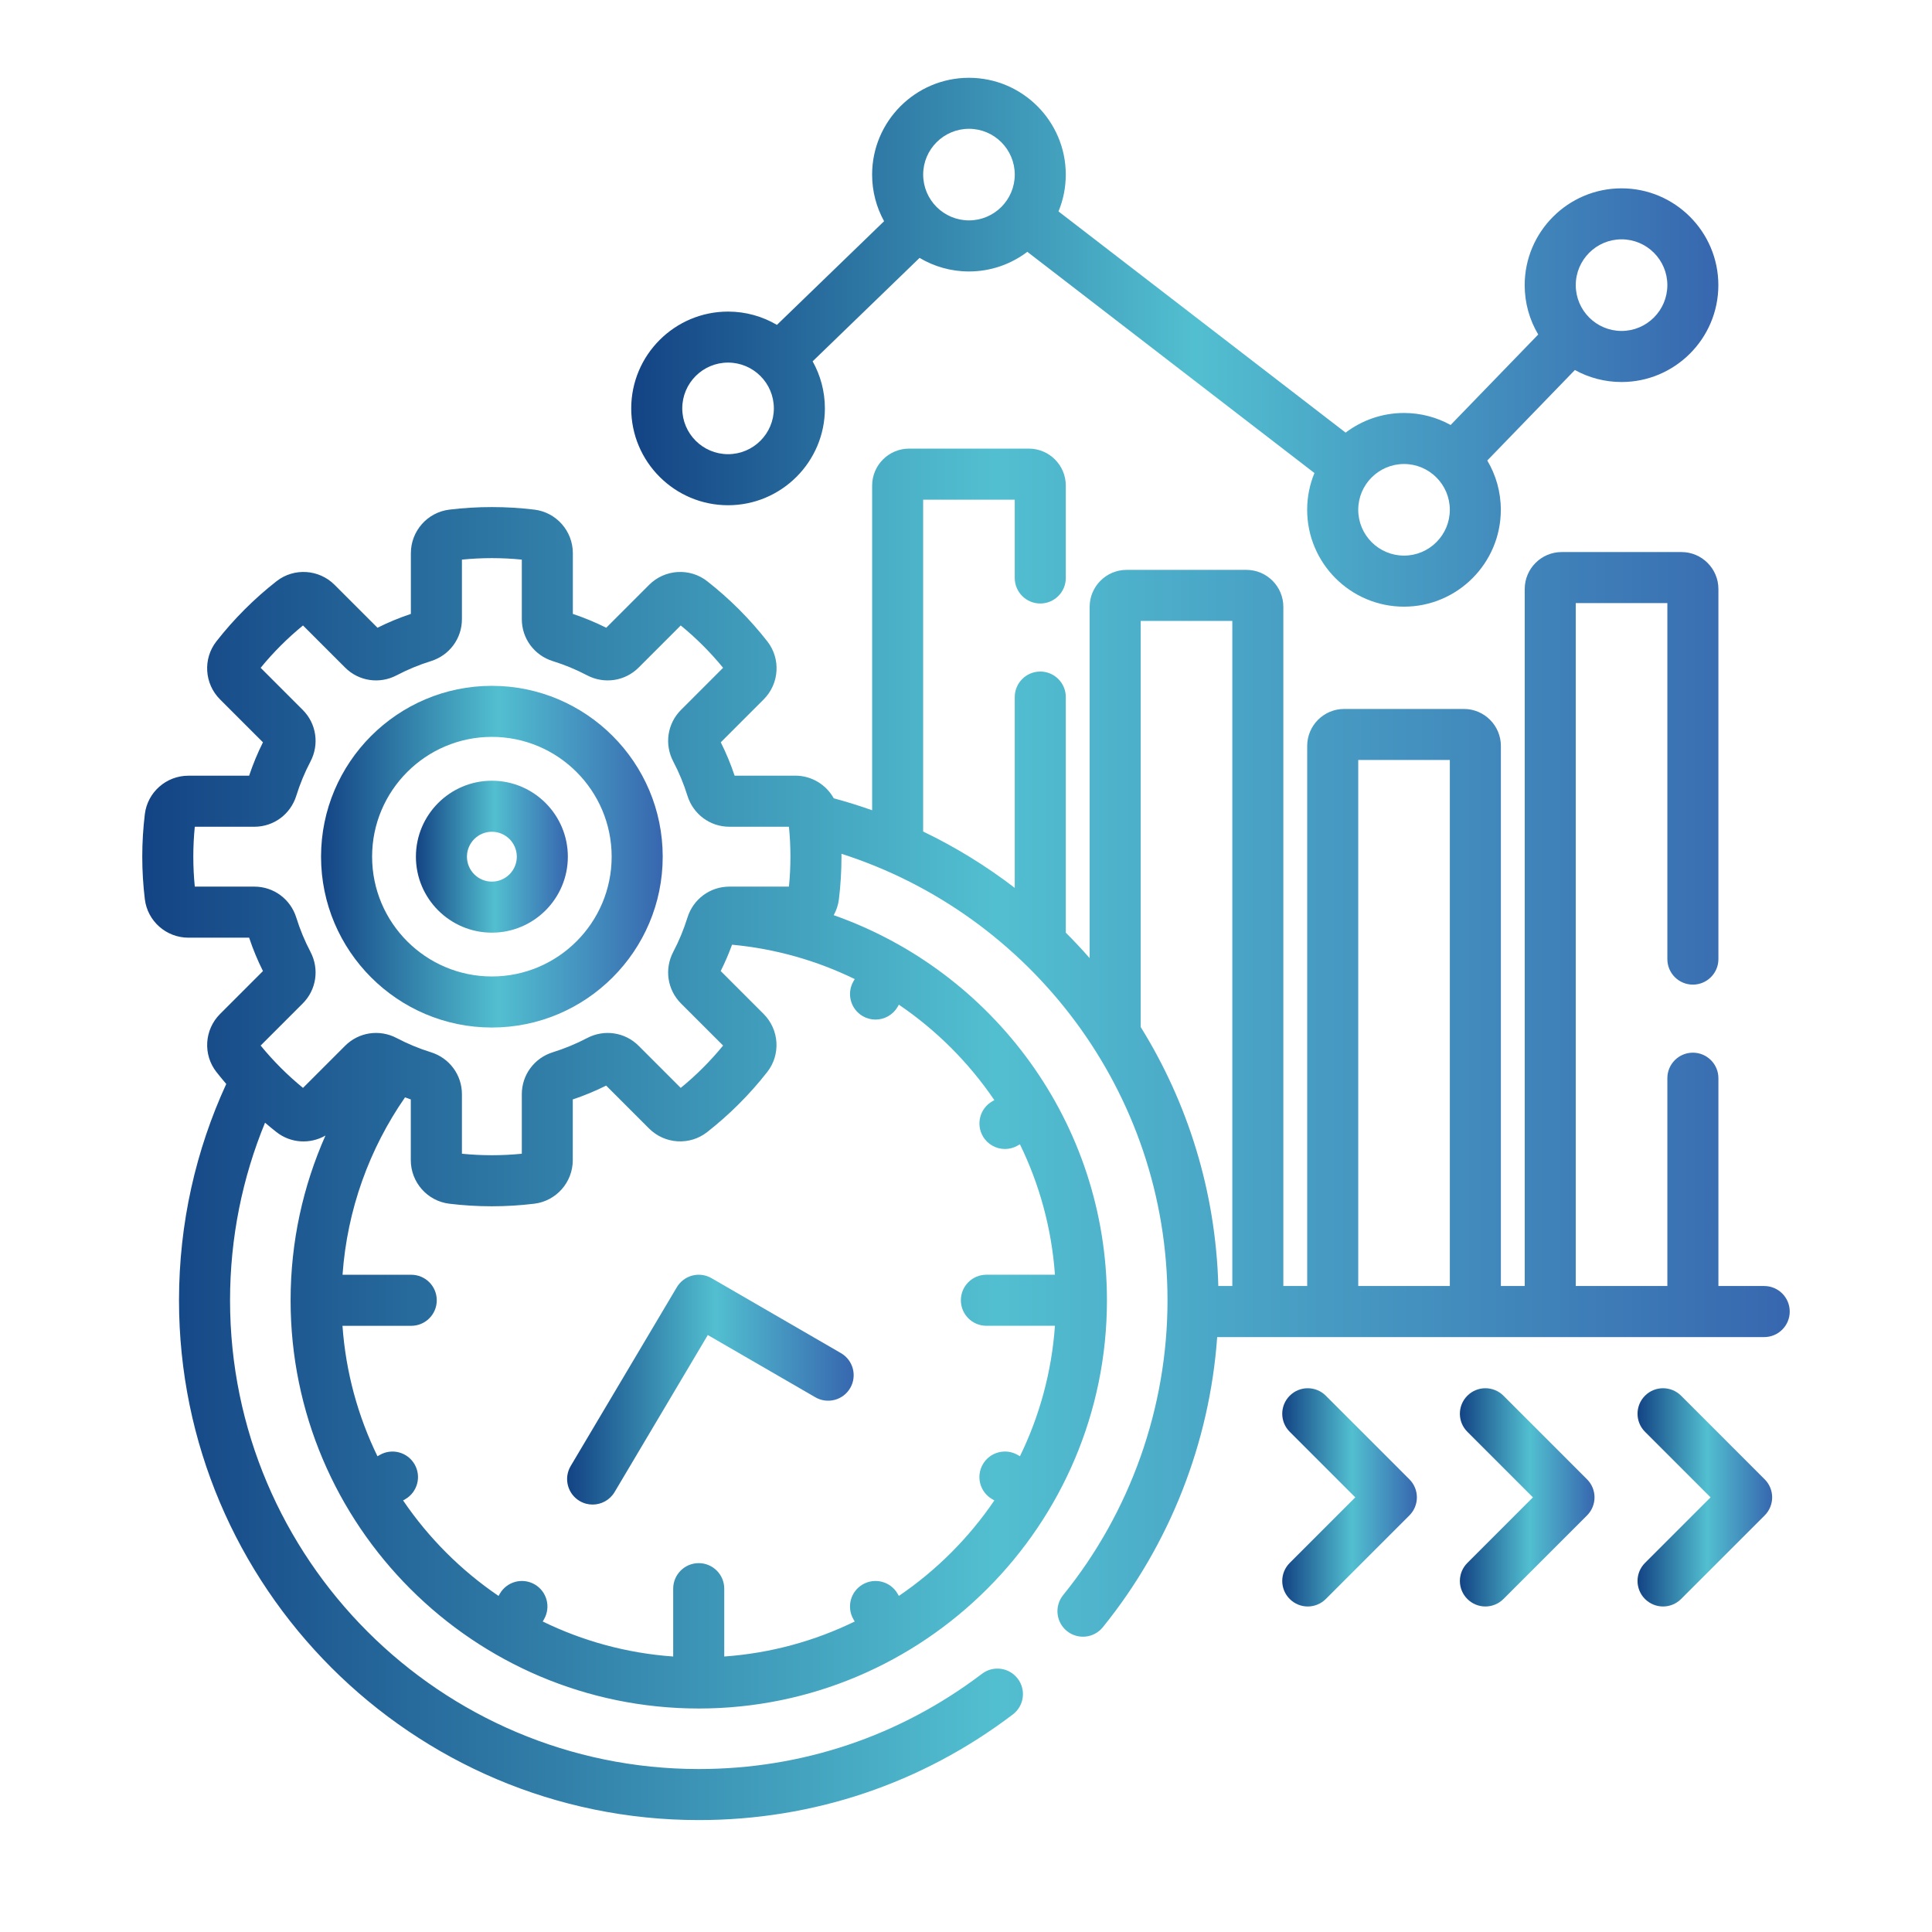
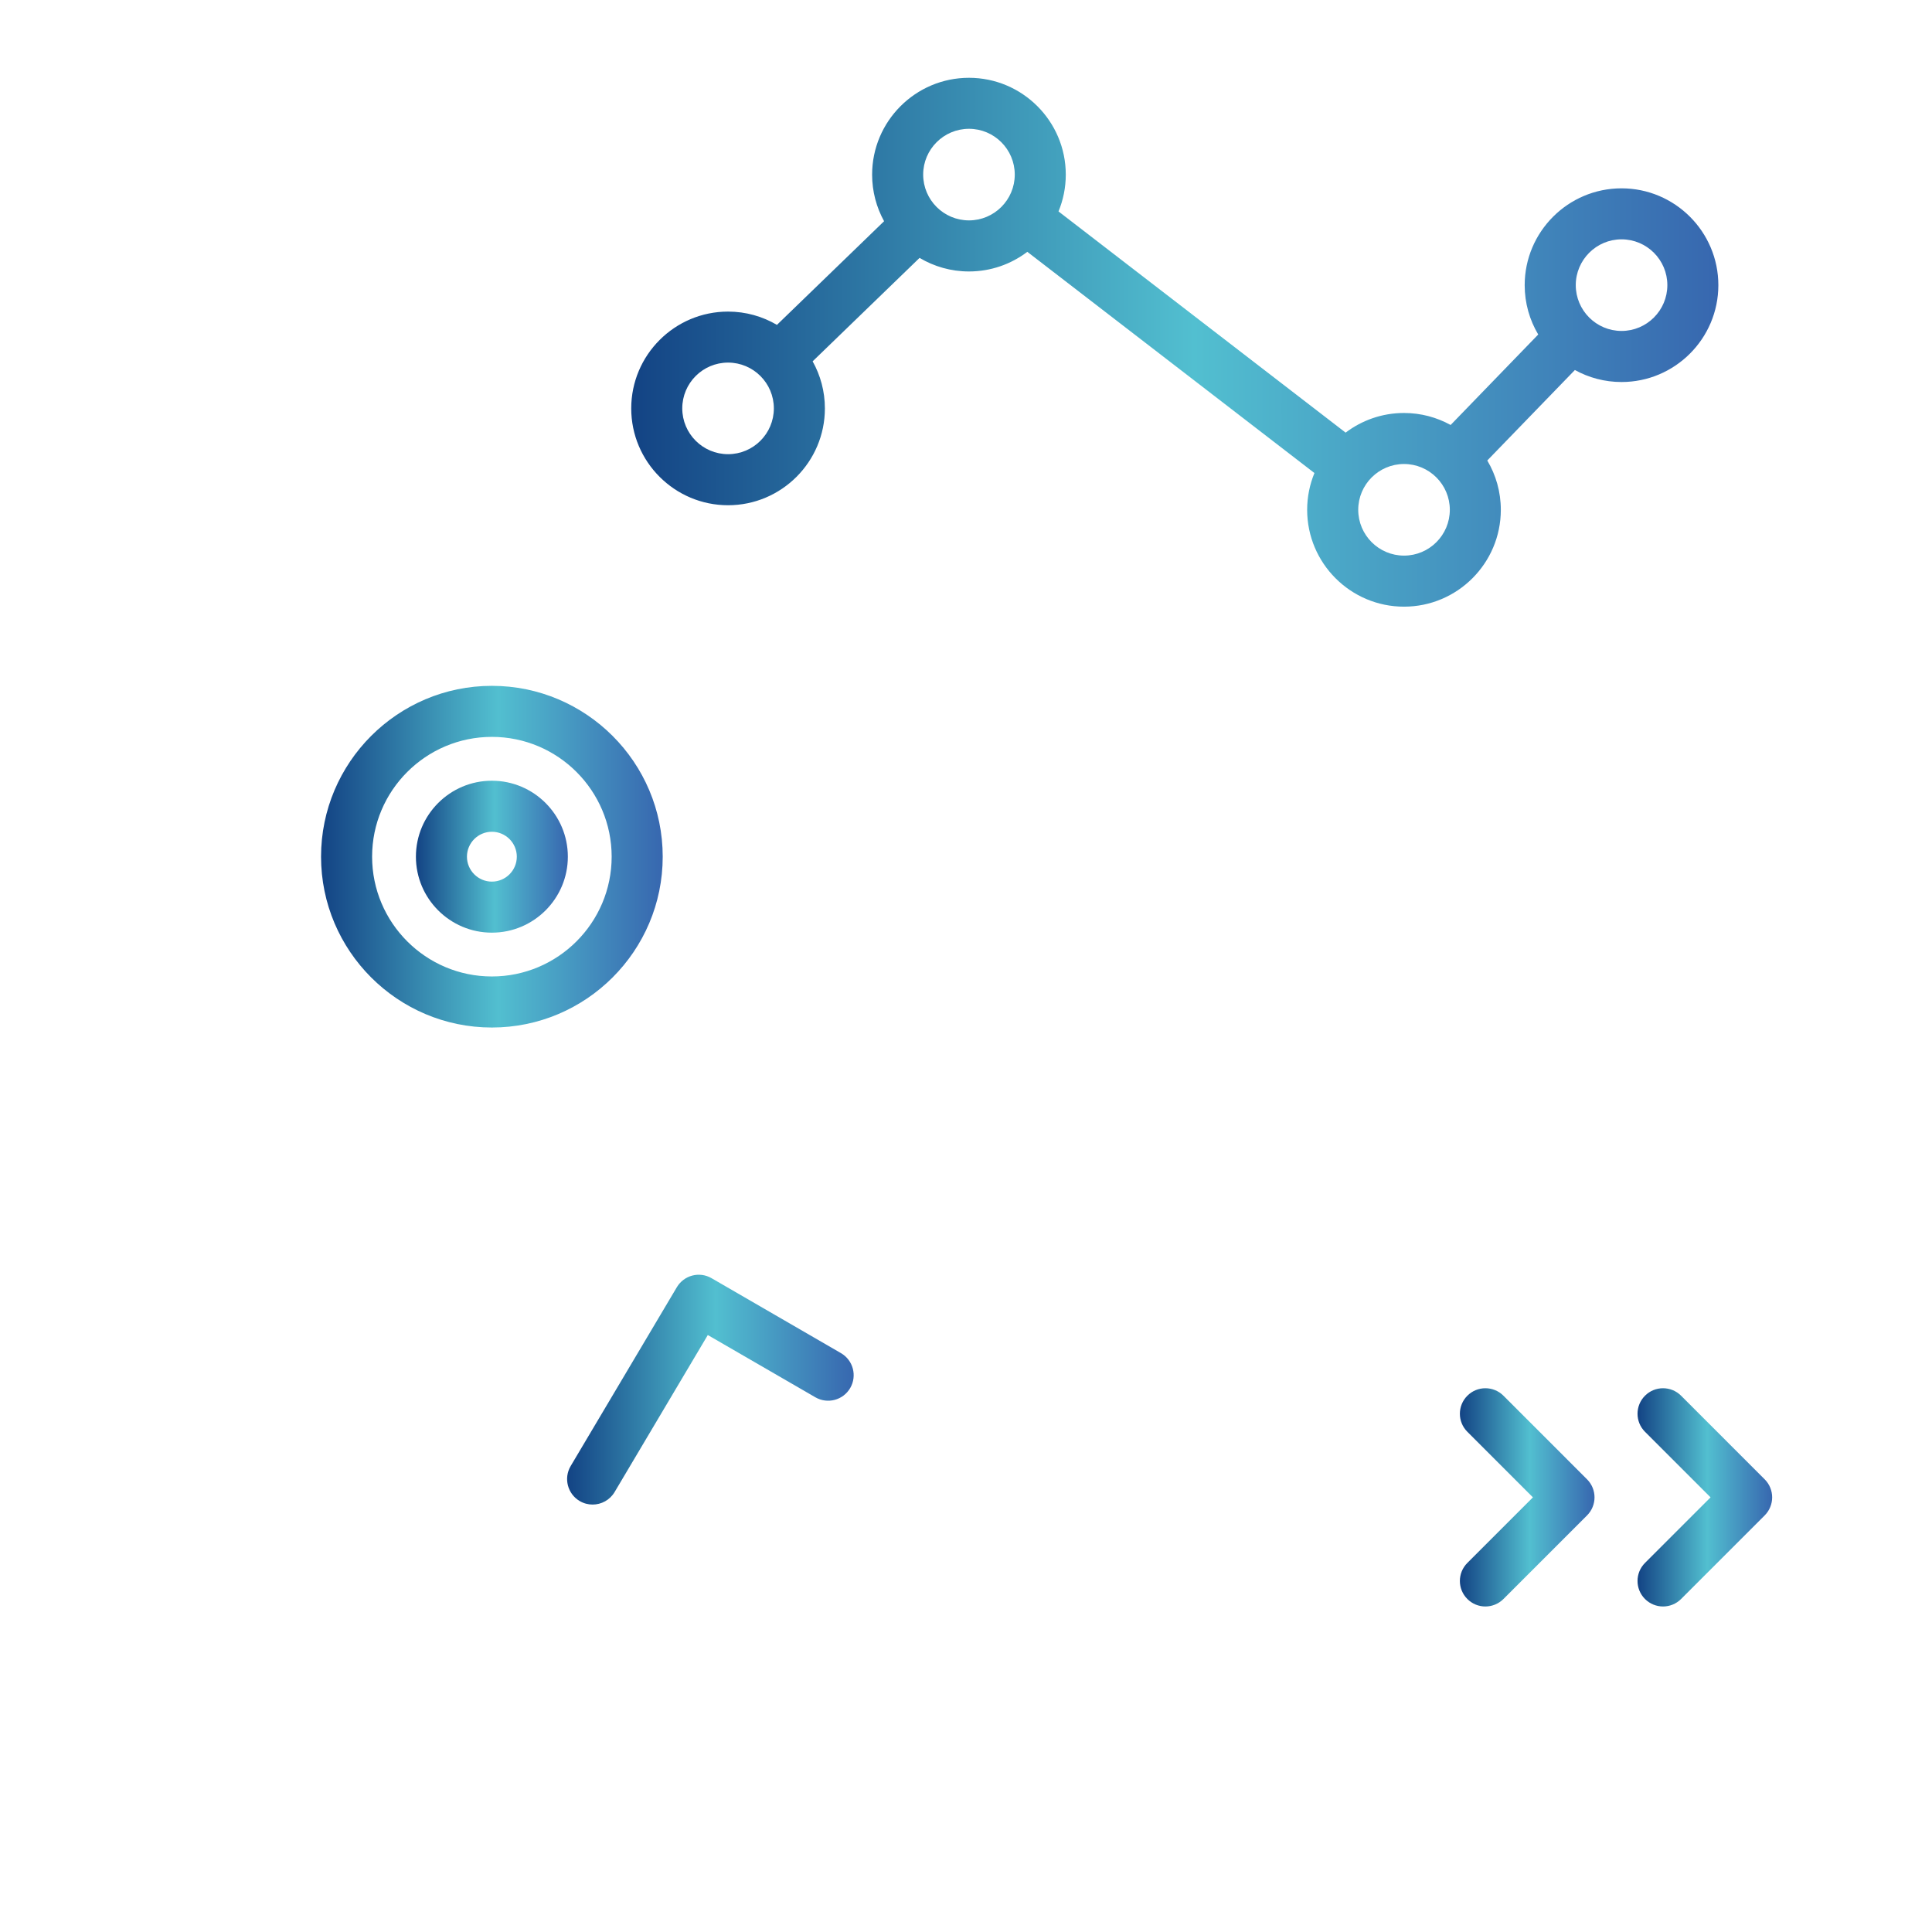
<svg xmlns="http://www.w3.org/2000/svg" version="1.1" id="Calque_1" x="0px" y="0px" viewBox="0 0 1080 1080" style="enable-background:new 0 0 1080 1080;" xml:space="preserve">
  <style type="text/css">
	.st0{fill:url(#SVGID_1_);}
	.st1{fill:url(#SVGID_2_);}
	.st2{fill:url(#SVGID_3_);}
	.st3{fill:url(#SVGID_4_);}
	.st4{fill:url(#SVGID_5_);}
	.st5{fill:url(#SVGID_6_);}
	.st6{fill:url(#SVGID_7_);}
	.st7{fill:url(#SVGID_8_);}
</style>
  <g>
    <linearGradient id="SVGID_1_" gradientUnits="userSpaceOnUse" x1="352.86" y1="888.69" x2="960.57" y2="888.69" gradientTransform="matrix(1 0 0 -1 0 1080)">
      <stop offset="0" style="stop-color:#134384" />
      <stop offset="0.518" style="stop-color:#52BFD0" />
      <stop offset="1" style="stop-color:#3767AF" />
    </linearGradient>
    <path class="st0" d="M406.99,282.43c29.85,0,54.13-24.28,54.13-54.13c0-9.55-2.5-18.53-6.85-26.31l59.78-57.83   c8.09,4.82,17.53,7.59,27.6,7.59c12.25,0,23.56-4.09,32.63-10.98l160.5,123.66c-2.62,6.34-4.07,13.29-4.07,20.56   c0,29.85,24.28,54.14,54.13,54.14s54.13-24.29,54.13-54.14c0-10.07-2.76-19.49-7.57-27.57l48.97-50.58   c7.74,4.27,16.63,6.71,26.07,6.71c29.85,0,54.13-24.29,54.13-54.14c0-29.84-24.28-54.13-54.13-54.13s-54.13,24.29-54.13,54.13   c0,10.08,2.76,19.5,7.57,27.58l-48.97,50.58c-7.74-4.27-16.62-6.71-26.07-6.71c-12.25,0-23.55,4.1-32.63,10.98l-160.5-123.65   c2.61-6.35,4.07-13.29,4.07-20.57c0-29.85-24.28-54.13-54.13-54.13c-29.85,0-54.13,24.28-54.13,54.13c0,9.43,2.43,18.31,6.69,26.04   l-59.9,57.95c-8.02-4.71-17.37-7.43-27.32-7.43c-29.85,0-54.13,24.29-54.13,54.13C352.86,258.14,377.14,282.43,406.99,282.43   L406.99,282.43z M906.46,133.79c14.12,0,25.6,11.49,25.6,25.6c0,14.12-11.48,25.61-25.6,25.61s-25.6-11.49-25.6-25.61   C880.87,145.29,892.35,133.79,906.46,133.79L906.46,133.79z M784.86,259.38c14.12,0,25.6,11.49,25.6,25.6   c0,14.12-11.48,25.61-25.6,25.61s-25.6-11.49-25.6-25.61C759.26,270.87,770.74,259.38,784.86,259.38L784.86,259.38z M541.66,72   c14.12,0,25.6,11.48,25.6,25.6s-11.48,25.6-25.6,25.6s-25.6-11.48-25.6-25.6S527.55,72,541.66,72L541.66,72z M406.99,202.69   c14.12,0,25.6,11.48,25.6,25.6c0,14.12-11.48,25.6-25.6,25.6s-25.6-11.48-25.6-25.6C381.39,214.17,392.87,202.69,406.99,202.69   L406.99,202.69z" />
    <linearGradient id="SVGID_2_" gradientUnits="userSpaceOnUse" x1="79.53" y1="445.895" x2="1000.47" y2="445.895" gradientTransform="matrix(1 0 0 -1 0 1080)">
      <stop offset="0" style="stop-color:#134384" />
      <stop offset="0.518" style="stop-color:#52BFD0" />
      <stop offset="1" style="stop-color:#3767AF" />
    </linearGradient>
-     <path class="st1" d="M986.2,718.89h-25.6V602.72c0-7.88-6.39-14.27-14.27-14.27s-14.27,6.39-14.27,14.27v116.16h-51.2V337.13h51.2   v199.01c0,7.88,6.39,14.27,14.27,14.27s14.27-6.39,14.27-14.27V329.27c0-11.4-9.27-20.67-20.67-20.67H873   c-11.4,0-20.67,9.27-20.67,20.67v389.62H839V416.98c0-11.4-9.28-20.67-20.67-20.67H751.4c-11.4,0-20.67,9.27-20.67,20.67v301.91   H717.4V339.23c0-11.4-9.27-20.67-20.68-20.67H629.8c-11.4,0-20.68,9.27-20.68,20.67V535.6c-4.28-4.9-8.73-9.63-13.33-14.23v-131.7   c0-7.88-6.39-14.27-14.27-14.27s-14.27,6.39-14.27,14.27v106.66c-15.86-12.18-33.01-22.75-51.2-31.5V279.32h51.2v43.77   c0,7.88,6.39,14.27,14.27,14.27s14.27-6.39,14.27-14.27v-51.64c0-11.4-9.27-20.67-20.67-20.67H508.2   c-11.39,0-20.67,9.27-20.67,20.67v181.49c-7.03-2.5-14.19-4.72-21.46-6.68c-4.21-7.59-12.32-12.66-21.49-12.66h-33.93   c-2.13-6.39-4.72-12.64-7.73-18.65l23.99-23.99c8.77-8.77,9.64-22.72,2.02-32.44c-9.79-12.51-21.09-23.82-33.61-33.62   c-9.73-7.61-23.68-6.74-32.45,2.03l-23.98,23.98c-6.02-3-12.28-5.6-18.66-7.73v-33.92c0-12.41-9.24-22.88-21.5-24.37   c-15.7-1.91-31.84-1.91-47.55,0c-12.26,1.5-21.5,11.97-21.5,24.37v33.92c-6.39,2.13-12.64,4.73-18.66,7.73l-23.98-23.98   c-8.77-8.77-22.72-9.64-32.45-2.03c-12.51,9.8-23.82,21.1-33.61,33.62c-7.62,9.72-6.75,23.67,2.02,32.44l24,24   c-3.01,6.01-5.6,12.28-7.73,18.66h-33.93c-12.41,0-22.88,9.24-24.37,21.5c-0.95,7.84-1.44,15.84-1.44,23.77s0.49,15.93,1.44,23.77   c1.49,12.27,11.97,21.51,24.37,21.51h33.93c2.13,6.39,4.71,12.64,7.73,18.66l-23.99,23.99c-8.77,8.77-9.64,22.72-2.02,32.44   c1.77,2.27,3.62,4.49,5.49,6.68c-16.94,36.84-26.41,77.8-26.41,120.94c-0.01,160.2,130.33,290.55,290.55,290.55   c64,0,124.71-20.42,175.58-59.06c6.27-4.77,7.5-13.71,2.73-19.98c-4.78-6.28-13.72-7.5-19.99-2.73   c-45.86,34.83-100.6,53.24-158.32,53.24c-144.48,0-262.02-117.54-262.02-262.01c0-35.13,6.96-68.66,19.56-99.3   c2.12,1.8,4.26,3.59,6.45,5.3c8,6.26,18.85,6.77,27.33,1.88c-12.5,28.19-19.49,59.34-19.49,92.12   c0,125.81,102.35,228.17,228.17,228.17c125.81,0,228.17-102.36,228.17-228.17c0-99.39-63.89-184.08-152.74-215.3   c1.5-2.7,2.52-5.69,2.91-8.91c0.95-7.86,1.44-15.85,1.44-23.77c0-0.55-0.02-1.09-0.02-1.64   c105.59,33.82,182.27,132.92,182.27,249.6c0,59.85-20.73,118.38-58.35,164.81c-4.95,6.12-4.01,15.11,2.1,20.07   c6.12,4.95,15.11,4.01,20.07-2.1c37.4-46.17,59.72-103.11,63.95-162.21H986.2c7.89,0,14.27-6.39,14.27-14.27   C1000.47,725.28,994.08,718.89,986.2,718.89L986.2,718.89z M169.38,608.14c-8.66-7.07-16.6-15.02-23.68-23.67l23.53-23.53   c7.64-7.64,9.37-19.23,4.32-28.86c-3.2-6.09-5.86-12.51-7.91-19.1c-3.23-10.38-12.65-17.35-23.45-17.35h-33.3   c-0.55-5.55-0.83-11.16-0.83-16.74c0-5.57,0.28-11.19,0.83-16.73h33.3c10.8,0,20.22-6.97,23.45-17.36   c2.05-6.58,4.71-13.01,7.91-19.1c5.05-9.62,3.32-21.22-4.32-28.86l-23.53-23.53c7.08-8.65,15.02-16.6,23.68-23.67l23.53,23.53   c7.63,7.64,19.22,9.37,28.85,4.32c6.09-3.2,12.52-5.86,19.11-7.91c10.37-3.23,17.35-12.65,17.35-23.46v-33.29   c11.11-1.11,22.37-1.11,33.48,0v33.29c0,10.8,6.97,20.23,17.35,23.46c6.59,2.04,13.02,4.71,19.11,7.91   c9.62,5.05,21.22,3.32,28.85-4.32l23.53-23.53c8.66,7.08,16.6,15.02,23.68,23.67l-23.54,23.54c-7.63,7.63-9.37,19.23-4.31,28.85   c3.2,6.09,5.86,12.52,7.91,19.11c3.23,10.37,12.65,17.35,23.45,17.35h33.3c0.55,5.55,0.83,11.16,0.83,16.73s-0.28,11.19-0.83,16.74   h-33.3c-10.8,0-20.22,6.96-23.45,17.35c-2.05,6.59-4.71,13.02-7.91,19.1c-5.06,9.63-3.32,21.22,4.31,28.86l23.54,23.53   c-7.08,8.66-15.02,16.6-23.68,23.68l-23.53-23.53c-7.64-7.65-19.23-9.37-28.85-4.32c-6.09,3.2-12.52,5.86-19.11,7.91   c-10.37,3.23-17.35,12.65-17.35,23.45v33.29c-11.11,1.11-22.37,1.11-33.48,0v-33.29c0-10.8-6.97-20.23-17.35-23.45   c-6.59-2.05-13.01-4.71-19.11-7.92c-9.62-5.05-21.21-3.32-28.85,4.32L169.38,608.14z M477.8,547.31l-0.72,1.24   c-3.94,6.83-1.61,15.54,5.22,19.49c2.25,1.3,4.69,1.91,7.12,1.91c4.93,0,9.72-2.56,12.37-7.13l0.69-1.2   c20.98,14.25,39.11,32.38,53.37,53.36l-1.21,0.69c-6.82,3.94-9.15,12.66-5.22,19.49c2.65,4.58,7.44,7.13,12.37,7.13   c2.42,0,4.87-0.62,7.11-1.91l1.25-0.72c10.88,22.31,17.72,46.93,19.57,72.92H551.4c-7.88,0-14.27,6.39-14.27,14.27   c0,7.89,6.39,14.27,14.27,14.27h38.32c-1.84,25.99-8.68,50.62-19.56,72.93l-1.26-0.72c-6.83-3.94-15.54-1.61-19.49,5.22   c-3.94,6.83-1.61,15.56,5.22,19.49l1.22,0.71c-14.26,20.98-32.4,39.12-53.37,53.37l-0.7-1.21c-3.94-6.83-12.66-9.16-19.49-5.22   c-6.83,3.93-9.16,12.66-5.22,19.49l0.72,1.25c-22.31,10.88-46.94,17.72-72.93,19.57v-37.93c0-7.88-6.39-14.27-14.27-14.27   c-7.88,0-14.27,6.39-14.27,14.27V926c-25.99-1.84-50.62-8.69-72.93-19.57l0.72-1.25c3.94-6.83,1.61-15.54-5.22-19.49   c-6.83-3.94-15.56-1.6-19.49,5.22l-0.71,1.22c-20.98-14.26-39.11-32.4-53.37-53.38l1.22-0.69c6.82-3.94,9.15-12.67,5.22-19.49   c-3.94-6.83-12.67-9.17-19.49-5.23l-1.26,0.72c-10.88-22.31-17.72-46.94-19.56-72.92h38.44c7.88,0,14.27-6.39,14.27-14.27   c0-7.89-6.39-14.27-14.27-14.27h-38.41c2.61-36.66,15.13-70.6,34.93-99.16c1.07,0.4,2.15,0.78,3.23,1.15v33.92   c0,12.4,9.24,22.87,21.5,24.37c7.86,0.96,15.85,1.44,23.78,1.44c7.92,0,15.91-0.48,23.77-1.44c12.26-1.5,21.5-11.97,21.5-24.37   v-33.92c6.39-2.13,12.64-4.73,18.66-7.73l23.98,23.98c8.78,8.77,22.72,9.64,32.45,2.03c12.51-9.8,23.82-21.1,33.62-33.62   c7.61-9.72,6.74-23.67-2.03-32.44l-23.99-23.99c2.39-4.77,4.5-9.7,6.34-14.72C433.63,530.37,456.75,537.04,477.8,547.31   L477.8,547.31z M688.87,718.89h-7.82c-1.44-53-17.14-102.48-43.39-144.78V347.1h51.21V718.89z M810.46,718.89h-51.2V424.84h51.2   V718.89z" />
    <linearGradient id="SVGID_3_" gradientUnits="userSpaceOnUse" x1="317.02" y1="303.177" x2="477.211" y2="303.177" gradientTransform="matrix(1 0 0 -1 0 1080)">
      <stop offset="0" style="stop-color:#134384" />
      <stop offset="0.518" style="stop-color:#52BFD0" />
      <stop offset="1" style="stop-color:#3767AF" />
    </linearGradient>
    <path class="st2" d="M378.35,719.58l-59.33,99.93c-4.02,6.78-1.79,15.52,4.98,19.55c2.29,1.36,4.79,2,7.27,2   c4.87,0,9.62-2.5,12.29-6.98l52.11-87.79l60.12,34.8c6.82,3.94,15.54,1.63,19.5-5.2c3.94-6.82,1.63-15.54-5.2-19.49l-72.34-41.89   C390.99,710.59,382.33,712.85,378.35,719.58L378.35,719.58z" />
    <linearGradient id="SVGID_4_" gradientUnits="userSpaceOnUse" x1="179.47" y1="601.11" x2="370.46" y2="601.11" gradientTransform="matrix(1 0 0 -1 0 1080)">
      <stop offset="0" style="stop-color:#134384" />
      <stop offset="0.518" style="stop-color:#52BFD0" />
      <stop offset="1" style="stop-color:#3767AF" />
    </linearGradient>
    <path class="st3" d="M274.96,574.39c52.66,0,95.5-42.84,95.5-95.5s-42.84-95.5-95.5-95.5c-52.65,0-95.49,42.84-95.49,95.5   S222.31,574.39,274.96,574.39L274.96,574.39z M274.96,411.92c36.93,0,66.96,30.04,66.96,66.97c0,36.92-30.04,66.96-66.96,66.96   s-66.95-30.04-66.95-66.96C208,441.96,238.04,411.92,274.96,411.92L274.96,411.92z" />
    <linearGradient id="SVGID_5_" gradientUnits="userSpaceOnUse" x1="232.5" y1="601.105" x2="317.43" y2="601.105" gradientTransform="matrix(1 0 0 -1 0 1080)">
      <stop offset="0" style="stop-color:#134384" />
      <stop offset="0.518" style="stop-color:#52BFD0" />
      <stop offset="1" style="stop-color:#3767AF" />
    </linearGradient>
    <path class="st4" d="M274.96,521.36c23.42,0,42.47-19.05,42.47-42.47s-19.05-42.46-42.47-42.46c-23.41,0-42.46,19.04-42.46,42.46   C232.49,502.31,251.55,521.36,274.96,521.36L274.96,521.36z M274.96,464.96c7.69,0,13.94,6.25,13.94,13.93   c0,7.69-6.25,13.94-13.94,13.94c-7.68,0-13.93-6.25-13.93-13.94C261.03,471.21,267.28,464.96,274.96,464.96L274.96,464.96z" />
    <linearGradient id="SVGID_6_" gradientUnits="userSpaceOnUse" x1="716.785" y1="242.969" x2="792.048" y2="242.969" gradientTransform="matrix(1 0 0 -1 0 1080)">
      <stop offset="0" style="stop-color:#134384" />
      <stop offset="0.518" style="stop-color:#52BFD0" />
      <stop offset="1" style="stop-color:#3767AF" />
    </linearGradient>
-     <path class="st5" d="M741.14,780.21c-5.57-5.57-14.6-5.57-20.17,0c-5.58,5.58-5.58,14.6,0,20.17l36.64,36.65l-36.64,36.65   c-5.58,5.57-5.58,14.6,0,20.17c2.78,2.78,6.43,4.18,10.08,4.18s7.3-1.4,10.09-4.18l46.73-46.73c5.57-5.57,5.57-14.6,0-20.17   L741.14,780.21z" />
    <linearGradient id="SVGID_7_" gradientUnits="userSpaceOnUse" x1="816.085" y1="242.969" x2="891.347" y2="242.969" gradientTransform="matrix(1 0 0 -1 0 1080)">
      <stop offset="0" style="stop-color:#134384" />
      <stop offset="0.518" style="stop-color:#52BFD0" />
      <stop offset="1" style="stop-color:#3767AF" />
    </linearGradient>
    <path class="st6" d="M840.44,780.21c-5.57-5.57-14.6-5.57-20.17,0c-5.58,5.58-5.58,14.6,0,20.17l36.64,36.65l-36.64,36.65   c-5.58,5.57-5.58,14.6,0,20.17c2.78,2.78,6.43,4.18,10.08,4.18s7.3-1.4,10.09-4.18l46.73-46.73c5.57-5.57,5.57-14.6,0-20.17   L840.44,780.21z" />
    <linearGradient id="SVGID_8_" gradientUnits="userSpaceOnUse" x1="915.393" y1="242.969" x2="990.648" y2="242.969" gradientTransform="matrix(1 0 0 -1 0 1080)">
      <stop offset="0" style="stop-color:#134384" />
      <stop offset="0.518" style="stop-color:#52BFD0" />
      <stop offset="1" style="stop-color:#3767AF" />
    </linearGradient>
    <path class="st7" d="M939.74,780.21c-5.57-5.57-14.6-5.57-20.17,0c-5.57,5.58-5.57,14.6,0,20.17l36.65,36.65l-36.65,36.65   c-5.57,5.57-5.57,14.6,0,20.17c2.78,2.78,6.44,4.18,10.09,4.18c3.64,0,7.3-1.4,10.08-4.18l46.73-46.73c5.57-5.57,5.57-14.6,0-20.17   L939.74,780.21z" />
  </g>
</svg>